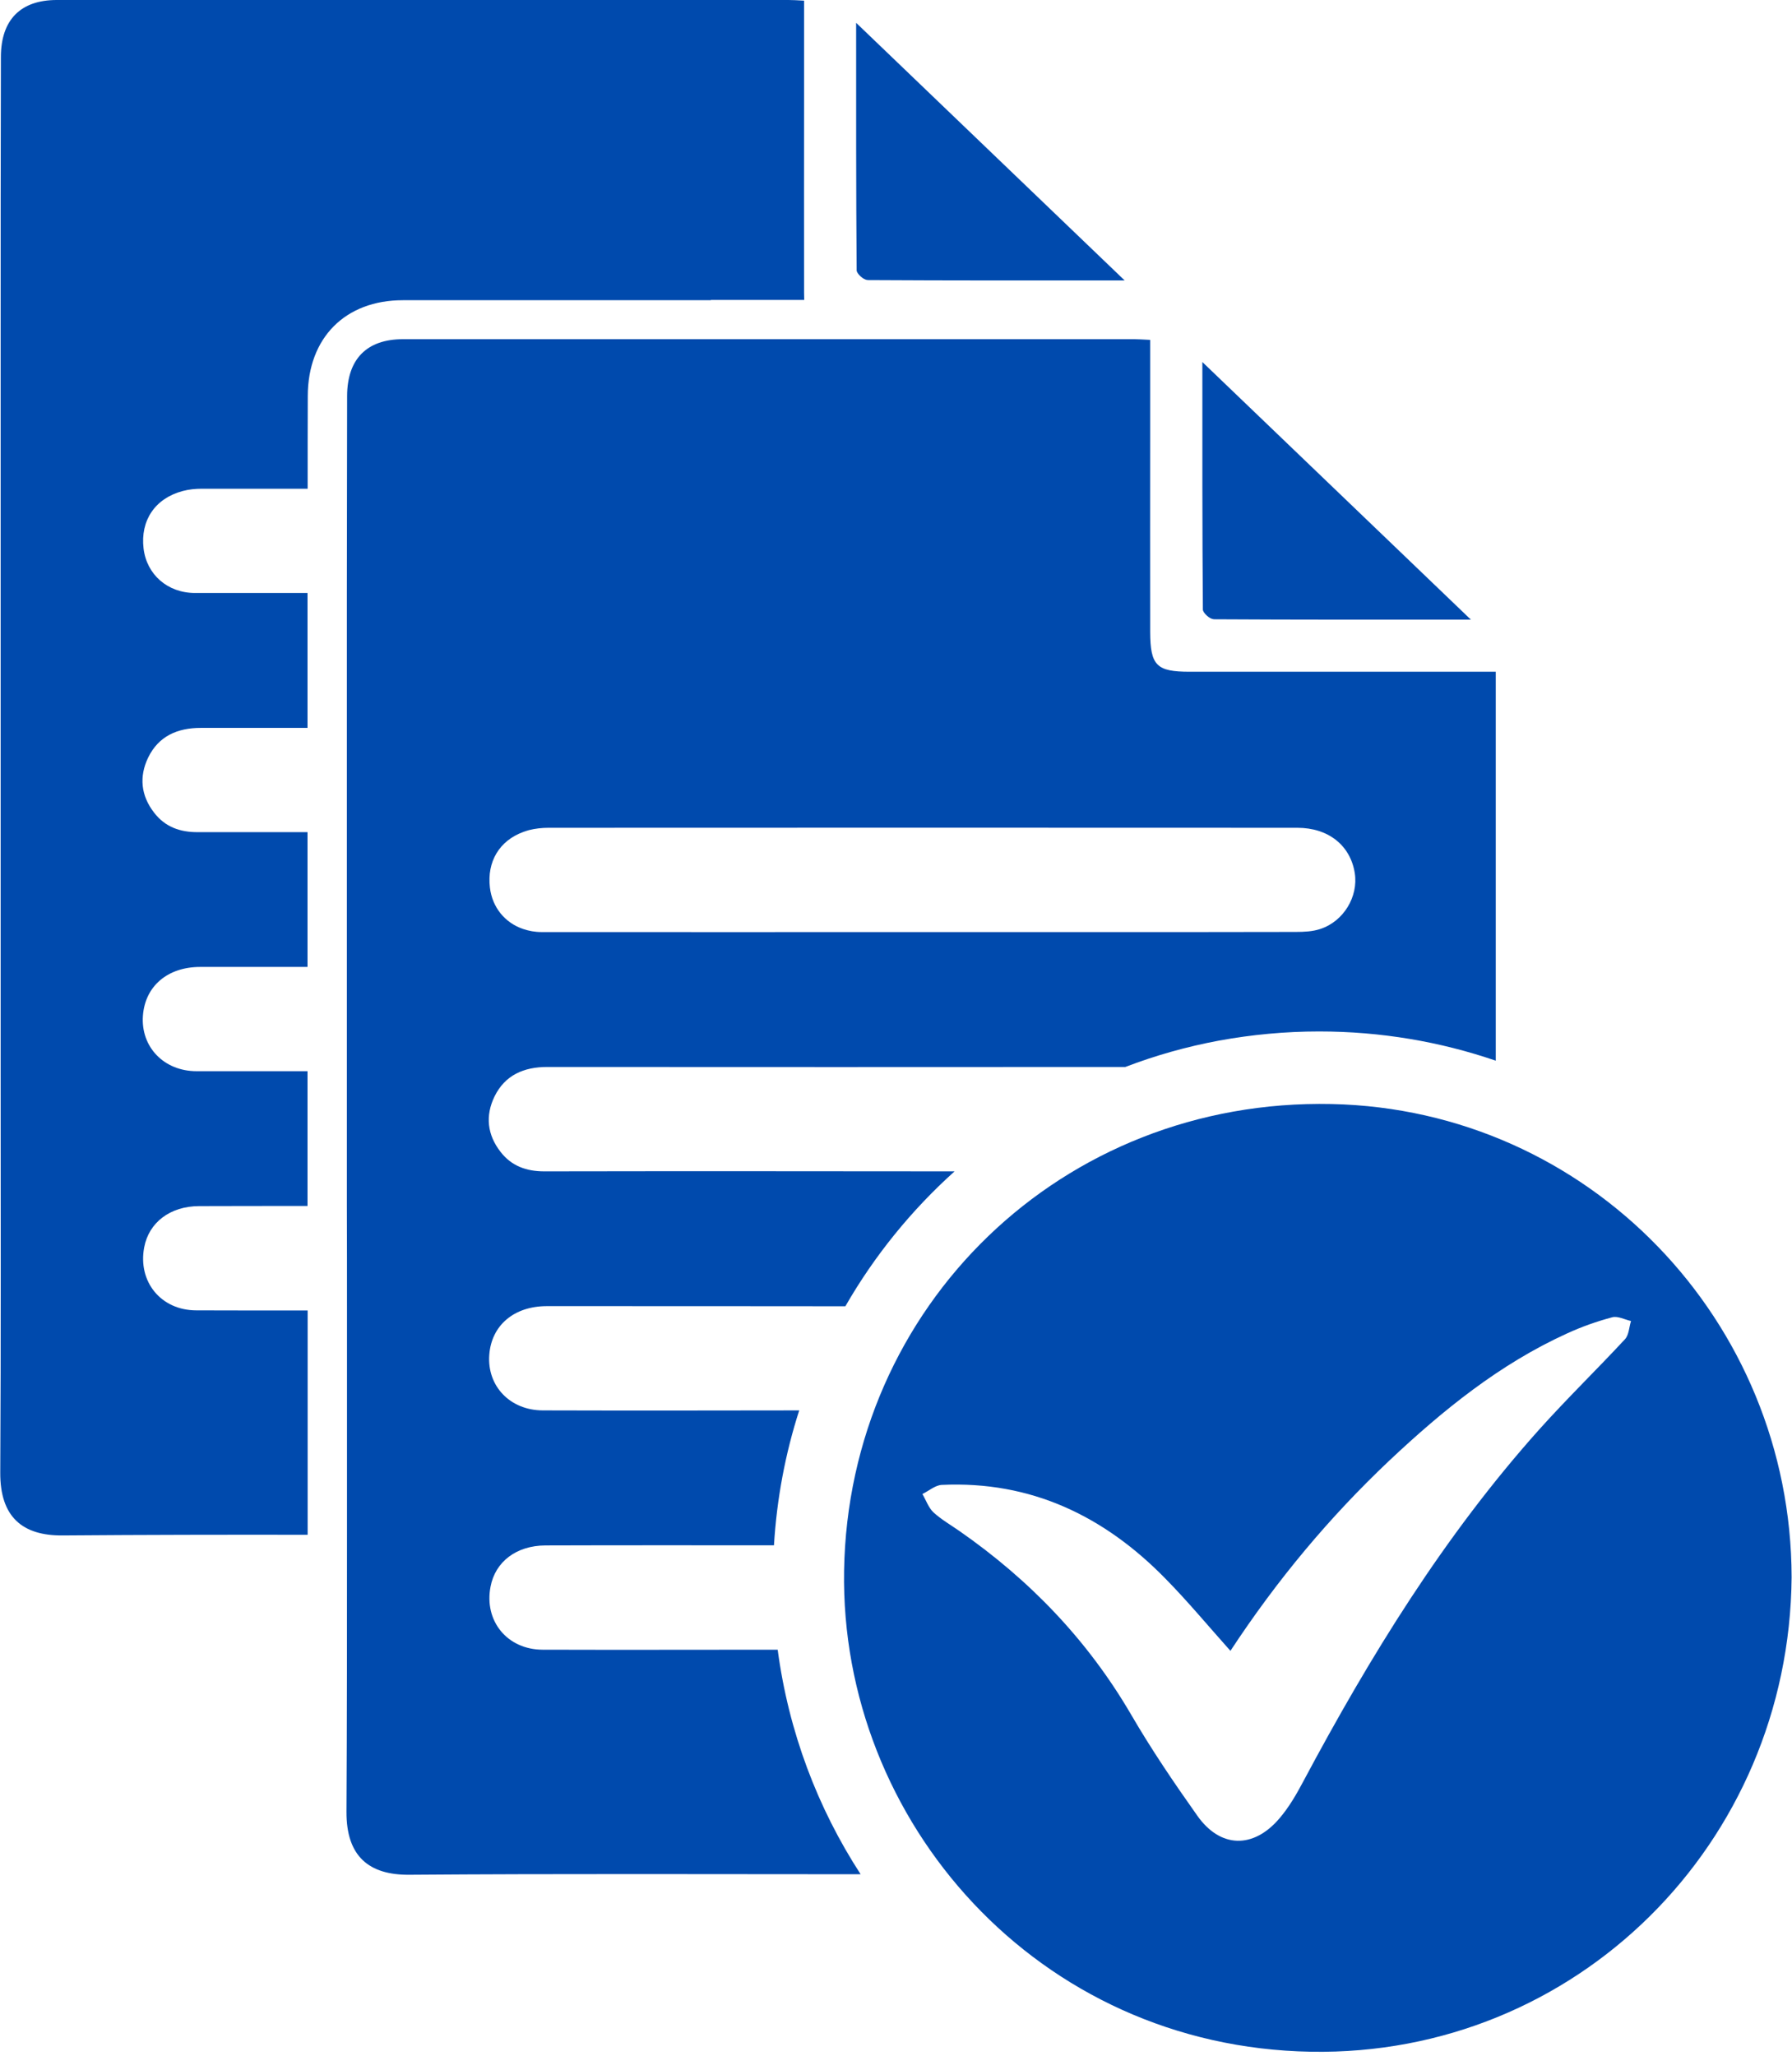
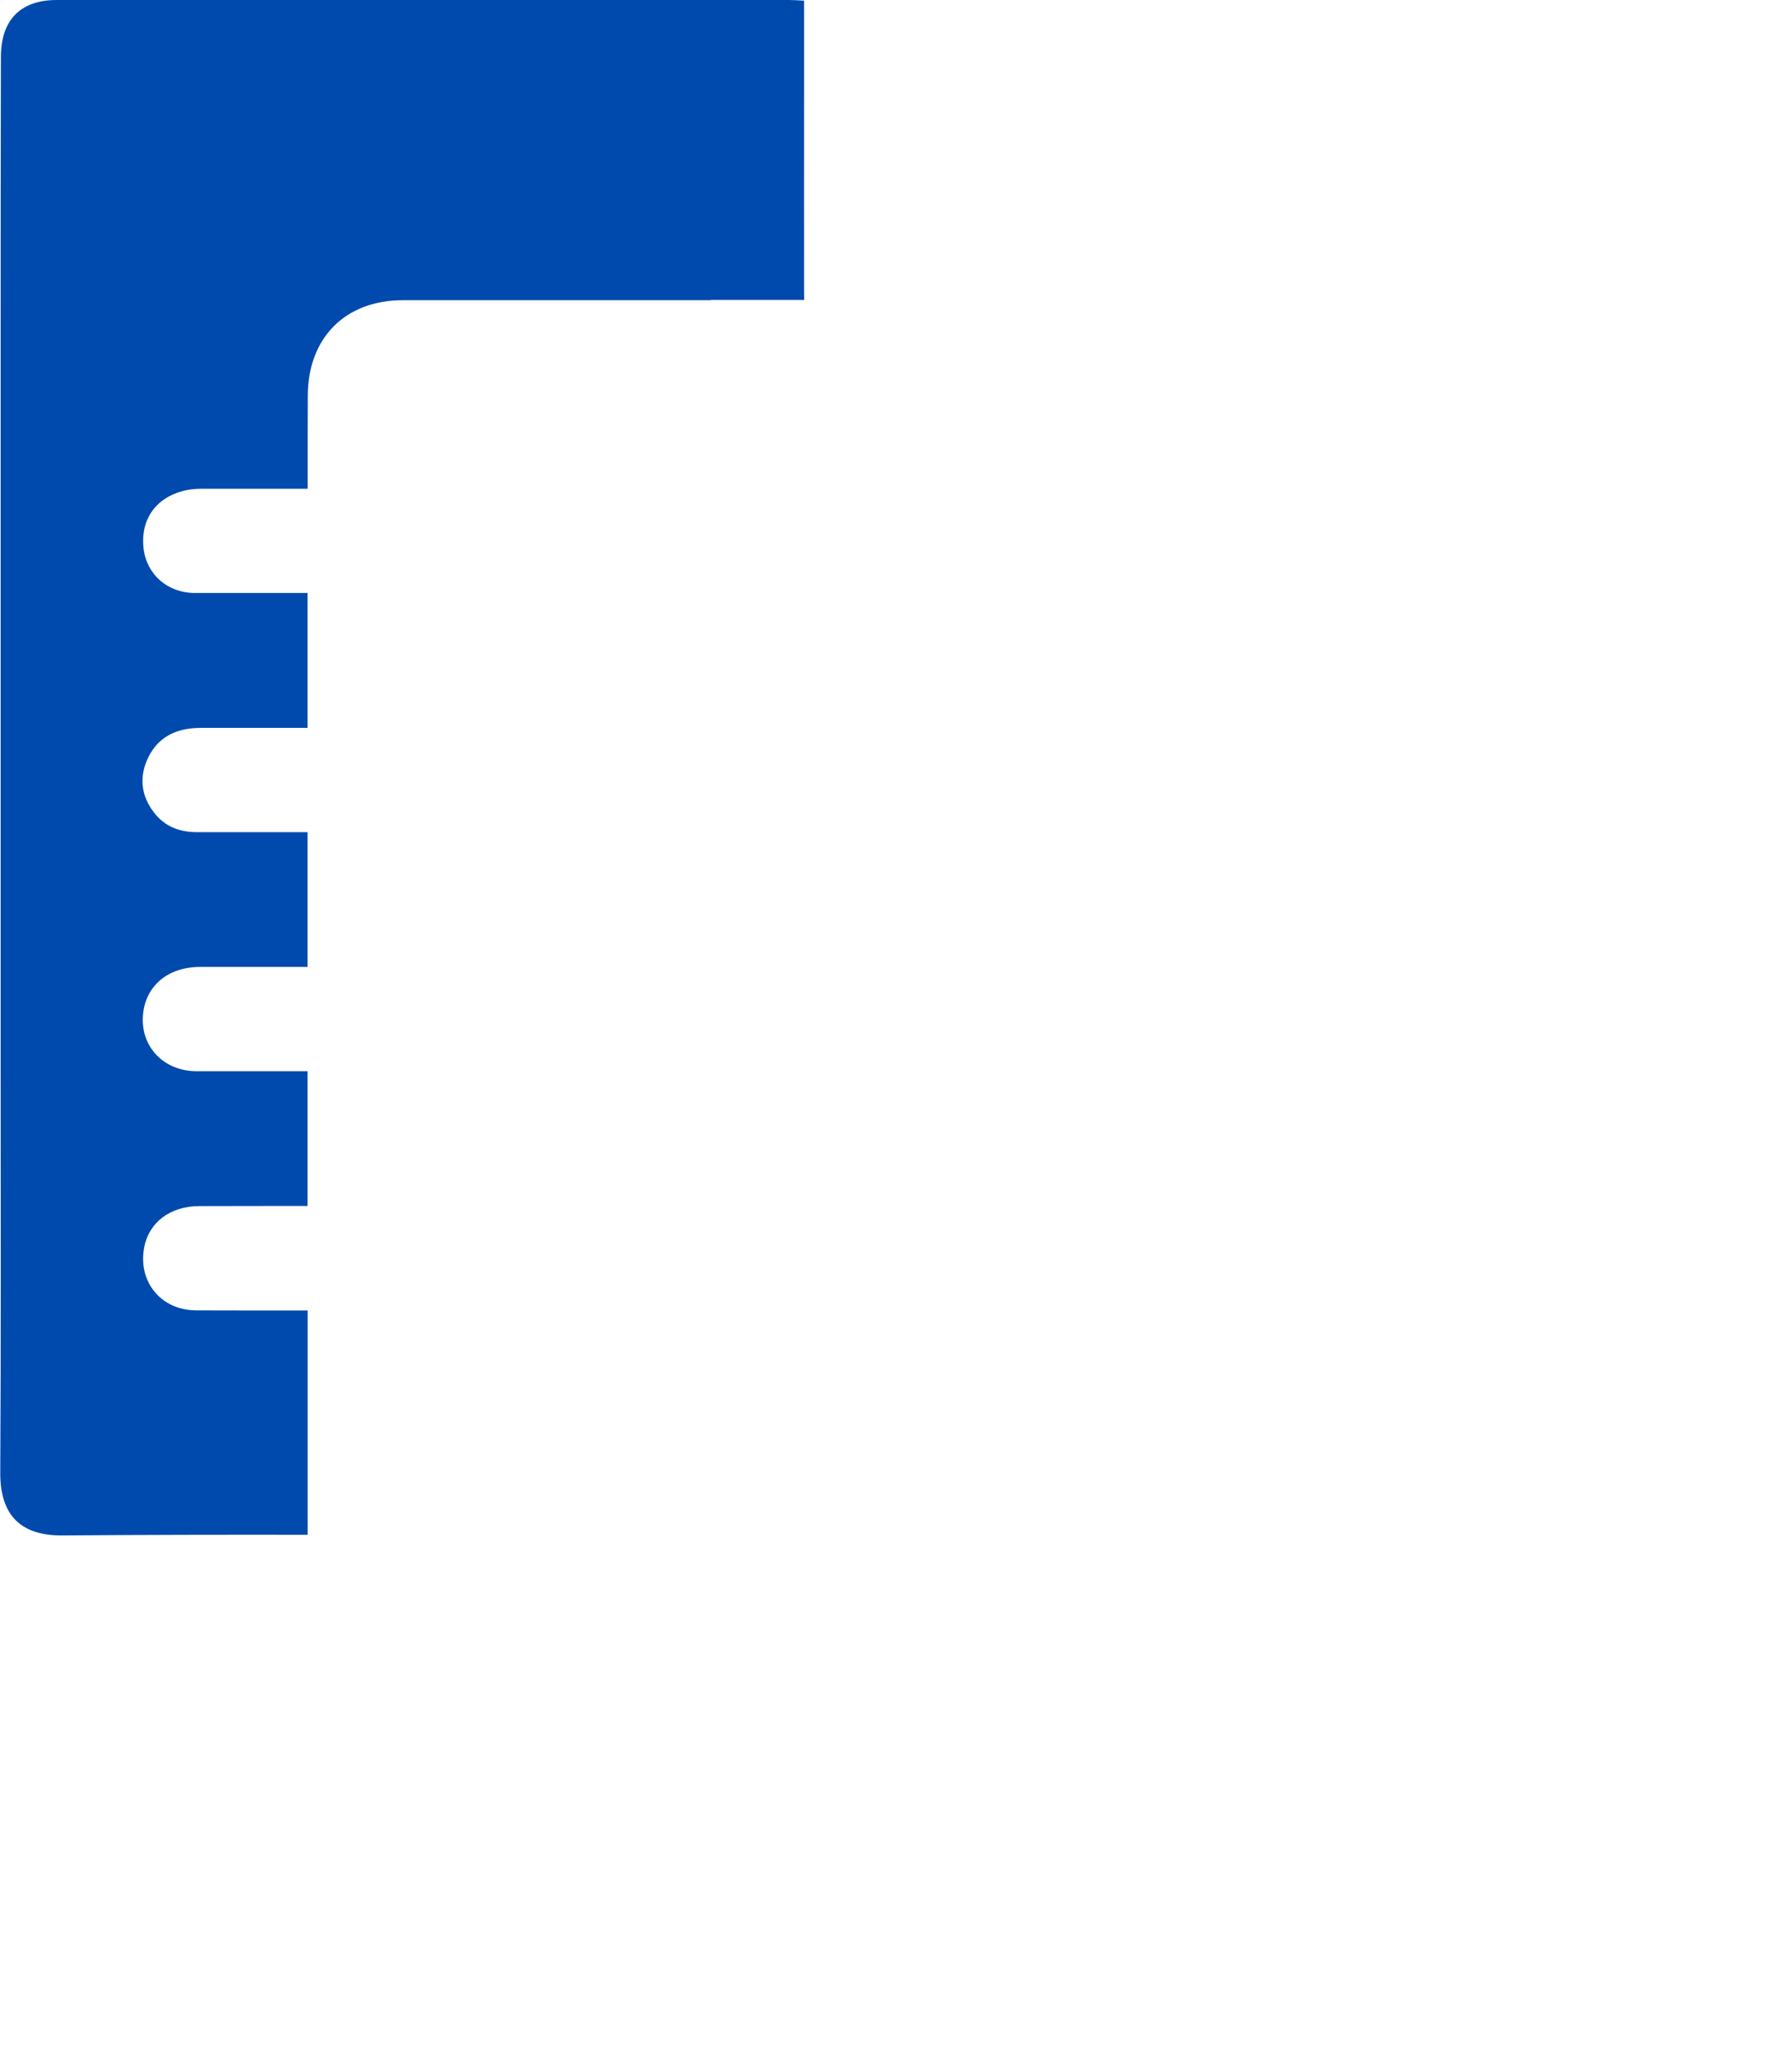
<svg xmlns="http://www.w3.org/2000/svg" fill="#000000" height="160.3" preserveAspectRatio="xMidYMid meet" version="1" viewBox="30.1 20.0 139.8 160.3" width="139.8" zoomAndPan="magnify">
  <g id="change1_1">
-     <path d="M133.99,106.09c-21.06-.45-37.7,15.79-38.04,36.39-.32,19.53,15.08,37.14,36.42,37.51,20.66,.36,37.32-16.19,37.5-37-.04-19.99-15.83-36.47-35.88-36.9Zm22.88,18.34c-2.2,2.37-4.54,4.64-6.7,7.05-7.41,8.28-13.18,17.66-18.39,27.42-.54,1.02-1.13,2.04-1.88,2.91-2.03,2.37-4.6,2.31-6.39-.22-1.82-2.57-3.6-5.19-5.18-7.91-3.39-5.8-7.91-10.49-13.39-14.3-.69-.48-1.42-.9-2.03-1.46-.38-.37-.57-.94-.85-1.42,.5-.24,.99-.68,1.5-.71,6.98-.33,12.71,2.44,17.49,7.34,1.71,1.74,3.28,3.63,5.04,5.6,3.64-5.54,7.74-10.44,12.41-14.85,4.17-3.92,8.59-7.51,13.85-9.9,1.13-.52,2.32-.94,3.52-1.26,.43-.12,.98,.18,1.47,.29-.15,.48-.16,1.08-.47,1.42Z" fill="#004aad" />
-   </g>
+     </g>
  <g id="change1_2">
-     <path d="M122.9,72.38c-2.57,0-3.06-.48-3.07-3.1-.01-5.24,0-10.48,0-15.73v-7.04s-.03-.01-.05-.01c-.53-.02-.84-.05-1.16-.05H61.54c-2.83,0-4.35,1.55-4.36,4.42,0,2.41-.01,4.81-.01,7.22,0,2.71-.01,5.43-.01,8.14v47.82c.01,2.71,.01,5.43,.01,8.14v17.49c0,7.2,0,14.39-.04,21.59-.02,3.49,1.76,4.94,4.88,4.92,11.74-.09,23.48-.04,35.23-.04-3.36-5.17-5.62-11.12-6.47-17.51-6.11,0-12.22,.02-18.34,0-2.77-.01-4.58-2.25-4.06-4.92,.37-1.94,2.01-3.2,4.28-3.21,5.94-.02,11.89-.01,17.83-.01,.22-3.64,.89-7.17,1.97-10.52-6.66,.01-13.33,.02-19.99,0-2.57,0-4.37-1.9-4.19-4.33,.17-2.3,1.92-3.79,4.47-3.8,7.77,0,15.54,0,23.31,.01,2.27-3.95,5.16-7.5,8.52-10.52-10.67-.01-21.34-.02-32.01,0-1.4,0-2.56-.42-3.41-1.52-1.04-1.33-1.2-2.82-.47-4.32,.82-1.67,2.29-2.3,4.11-2.3,15.04,.01,30.07,.01,45.1,0,2.35-.9,4.8-1.59,7.33-2.06,2.53-.46,5.13-.71,7.79-.71,4.82,0,9.46,.8,13.78,2.28v-30.33h-23.89Zm10.2,20.06c-.59,.2-1.27,.23-1.91,.23-9.69,.02-19.38,.01-29.07,.01s-19.86,.01-29.78,0c-.51,0-.99-.09-1.43-.24-1.42-.48-2.41-1.69-2.59-3.23-.24-2.02,.74-3.65,2.59-4.33,.15-.06,.3-.1,.46-.15,.48-.12,1-.18,1.51-.18,19.48-.01,38.95-.01,58.43,0,2.43,0,4.14,1.38,4.48,3.53,.29,1.83-.87,3.77-2.69,4.36Z" fill="#004aad" />
-   </g>
+     </g>
  <g id="change1_3">
-     <path d="M124.77,68.29c6.54,.04,13.07,.03,20.08,.03-7.1-6.81-13.89-13.32-20.95-20.09,0,6.71-.01,13.01,.04,19.3,0,.26,.54,.75,.83,.75Z" fill="#004aad" />
-   </g>
+     </g>
  <g id="change1_4">
    <path d="M85.56,43.39h7.28c0-.17-.01-.36-.01-.56-.01-5.24,0-10.49,0-15.73v-7.05c-.56-.03-.88-.05-1.21-.05-19.03,0-38.06,0-57.09,0-2.82,0-4.35,1.54-4.36,4.42-.02,7.24-.02,14.48-.02,21.72,0,19.12,0,38.24,0,57.36,0,10.44,.03,20.88-.03,31.32-.02,3.49,1.75,4.94,4.87,4.91,6.37-.05,12.74-.06,19.11-.05v-17.49c-2.9,0-5.79,0-8.68-.01-2.77,0-4.58-2.24-4.07-4.92,.37-1.94,2.02-3.2,4.28-3.21,2.82-.01,5.64-.01,8.46-.01v-10.51c-2.88,0-5.77,0-8.65,0-2.57,0-4.37-1.91-4.19-4.33,.17-2.3,1.92-3.8,4.47-3.8,2.79,0,5.58,0,8.37,0h0v-10.51h-8.55c-1.4,.01-2.56-.41-3.41-1.51-1.04-1.33-1.19-2.82-.47-4.31,.82-1.68,2.29-2.31,4.11-2.31,2.77,0,5.54,0,8.32,0v-4.16c0-2.12,0-4.24,0-6.36-2.92,0-5.85,0-8.77,0-2.16,0-3.78-1.45-4.02-3.47-.26-2.19,.9-3.91,3.05-4.48,.48-.13,1-.18,1.51-.18,2.75,0,5.49,0,8.24,0h0c0-2.41,0-4.82,.01-7.23,.01-4.54,2.92-7.47,7.42-7.47,8.01,0,16.01,0,24.02,0Z" fill="#004aad" />
  </g>
  <g id="change1_5">
-     <path d="M97.76,41.84c6.54,.04,13.07,.03,20.08,.03-7.1-6.81-13.89-13.32-20.95-20.09,0,6.71-.01,13.01,.04,19.3,0,.26,.54,.75,.83,.75Z" fill="#004aad" />
-   </g>
+     </g>
</svg>